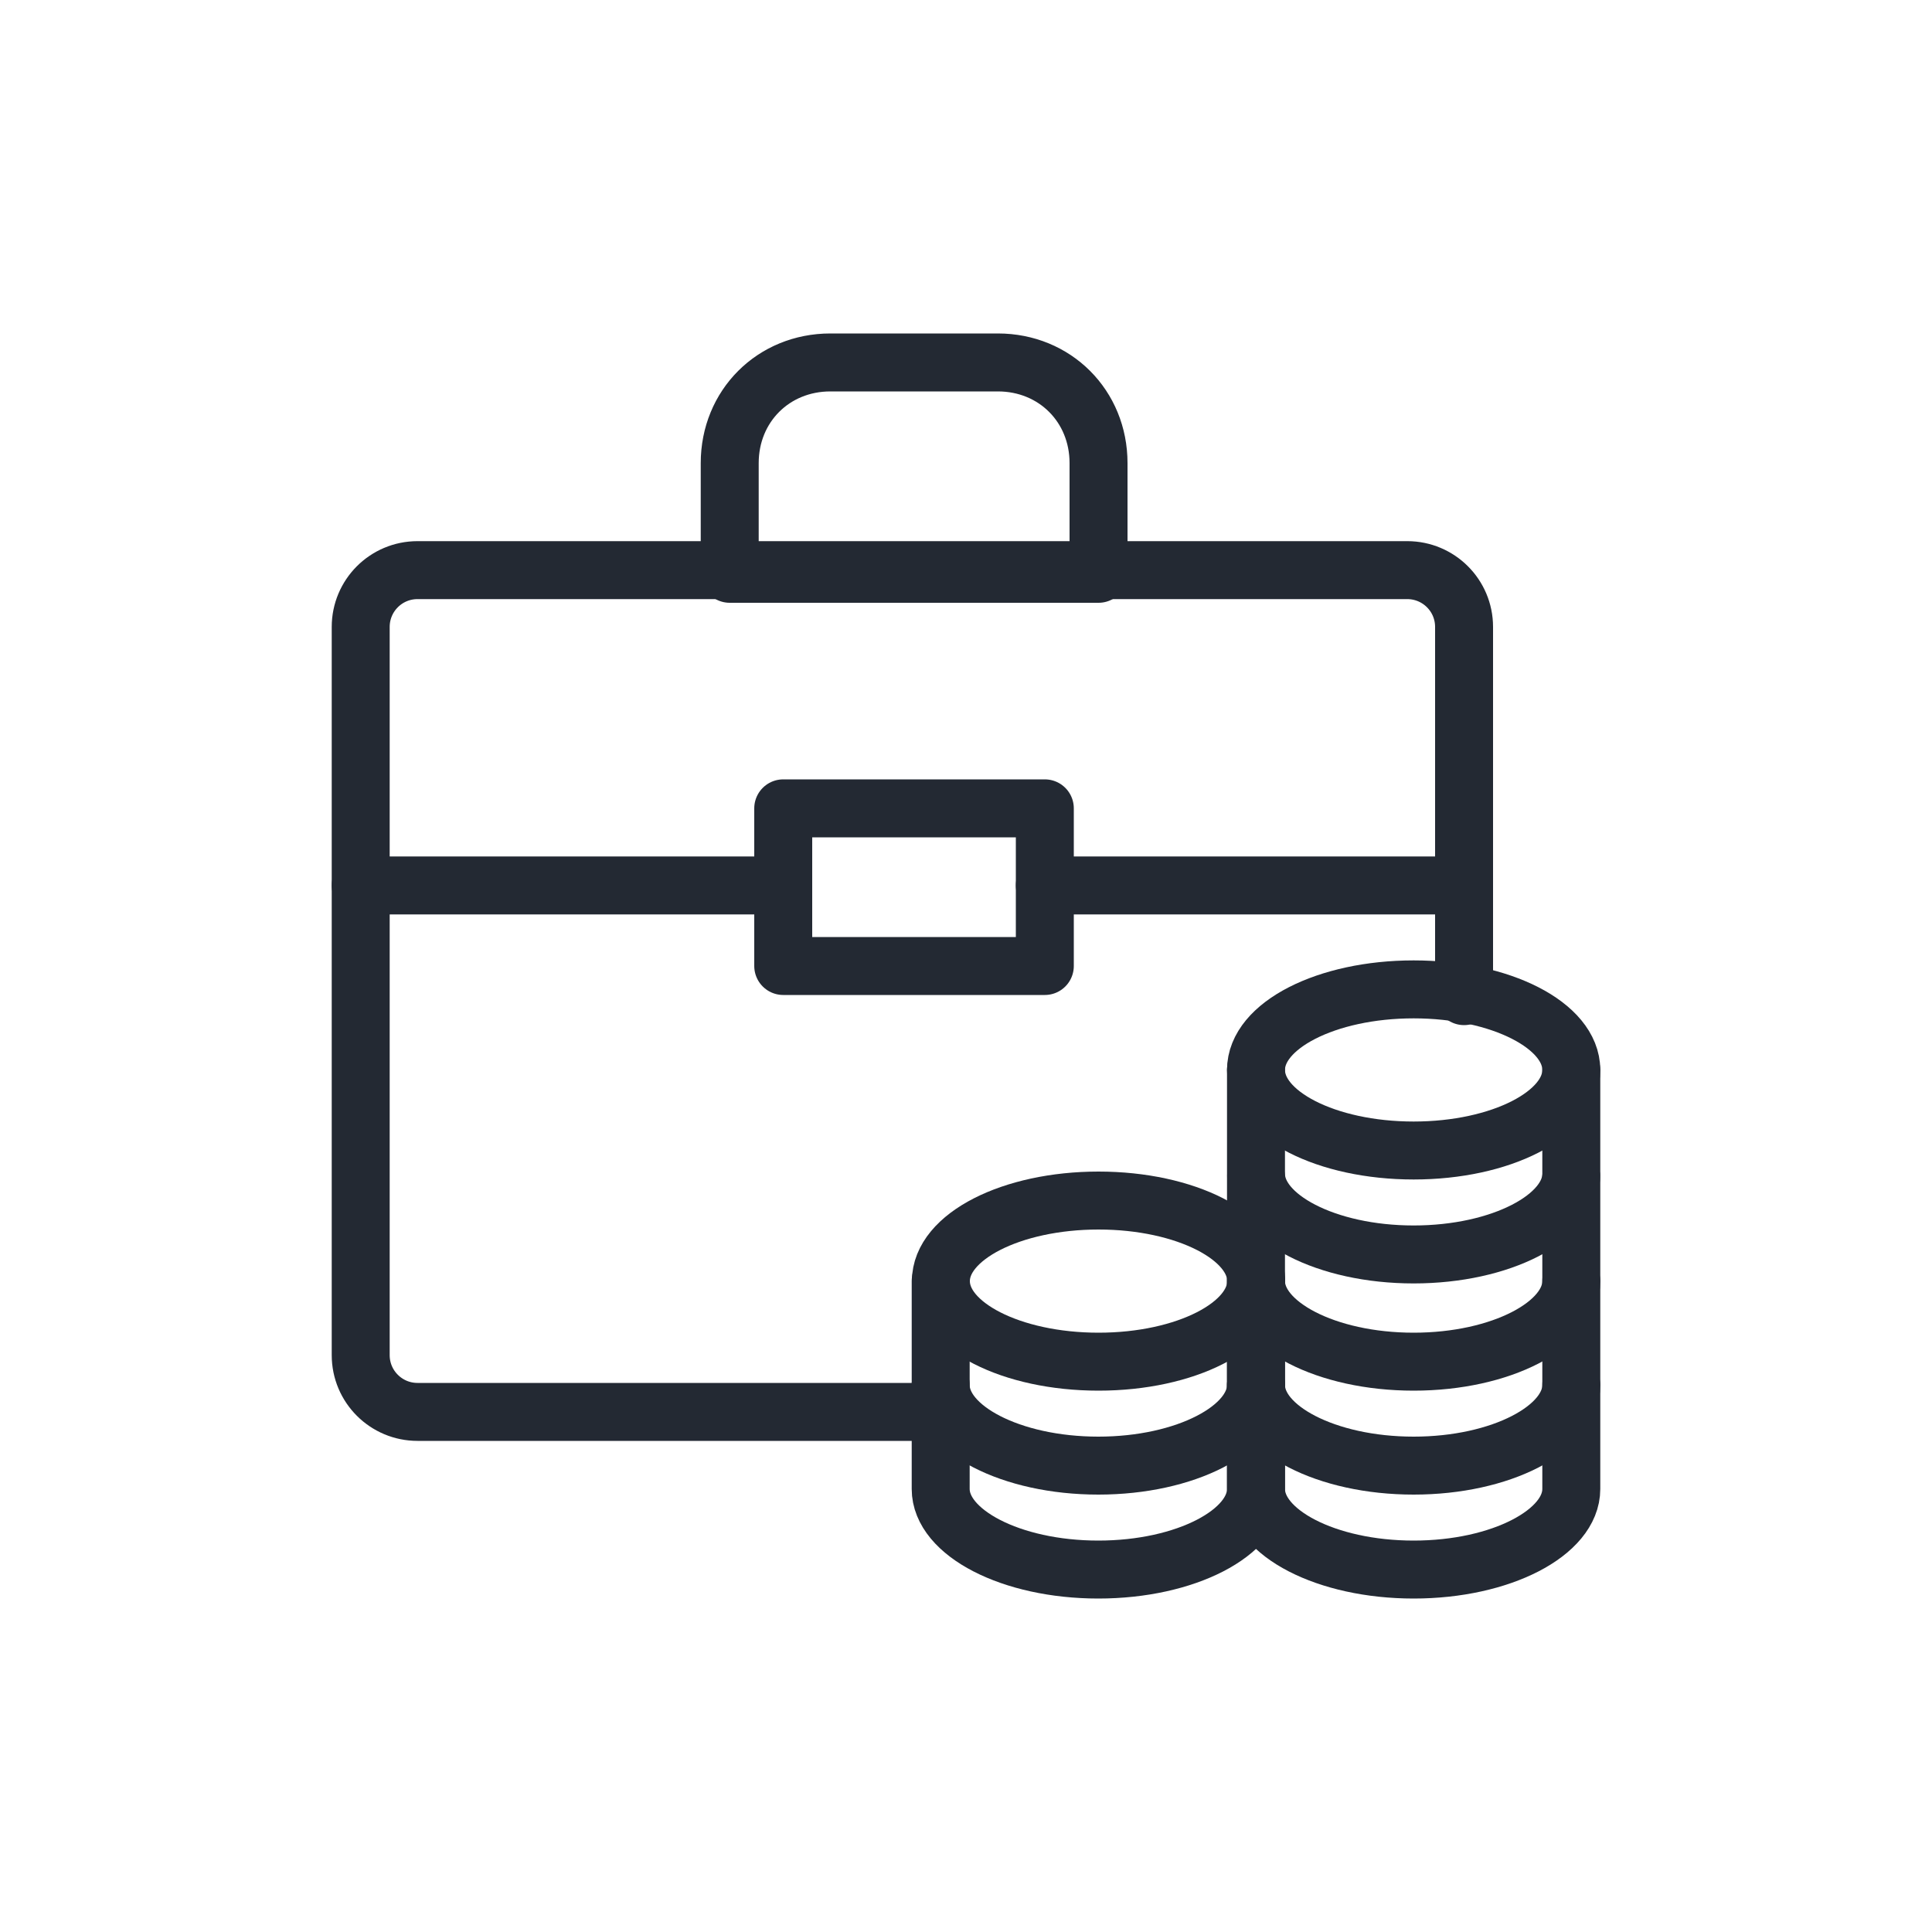
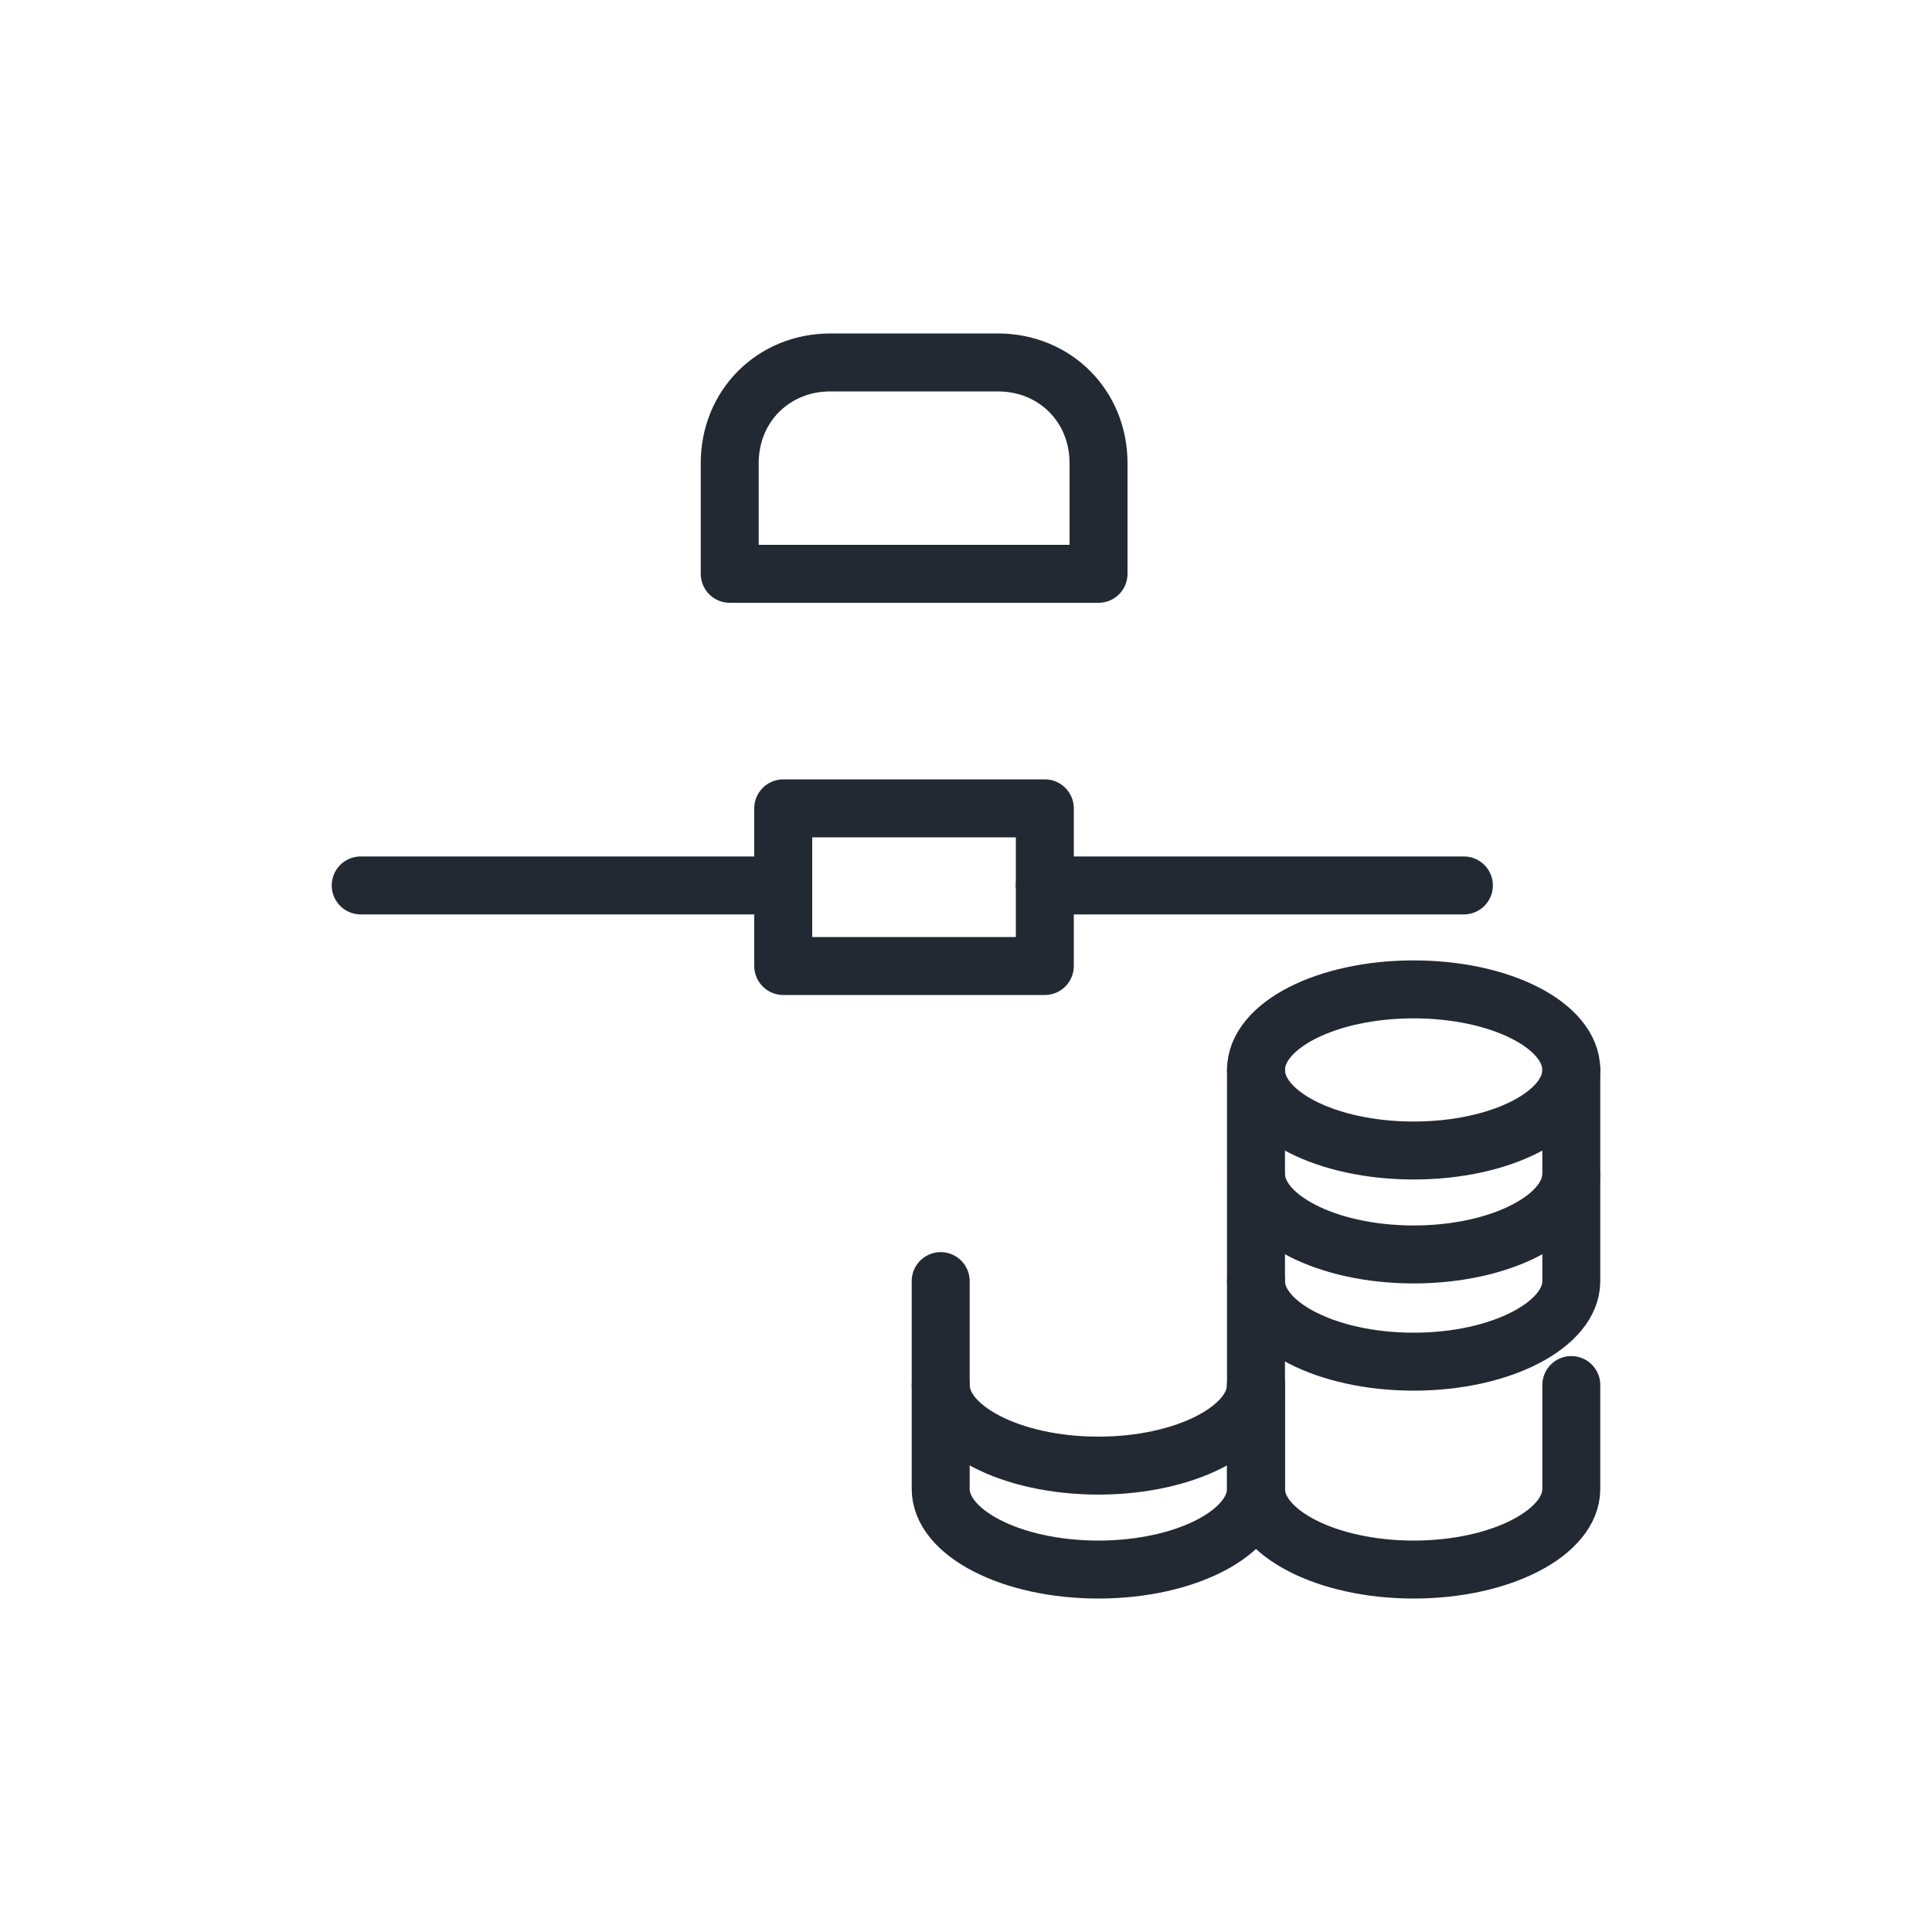
<svg xmlns="http://www.w3.org/2000/svg" id="Layer_1" data-name="Layer 1" viewBox="0 0 100 100">
  <defs>
    <style>
      .cls-1 {
        fill: none;
        stroke: #232933;
        stroke-linecap: round;
        stroke-linejoin: round;
        stroke-width: 3px;
      }
    </style>
  </defs>
  <ellipse class="cls-1" cx="73.17" cy="55.38" rx="8.16" ry="4.17" />
  <path class="cls-1" d="m81.33,55.38v5.38c0,2.26-3.64,4.17-8.16,4.17s-8.16-1.91-8.16-4.17v-5.38" />
  <path class="cls-1" d="m81.33,60.93v5.38c0,2.26-3.64,4.17-8.16,4.17s-8.16-1.91-8.16-4.17v-5.38" />
-   <path class="cls-1" d="m81.33,66.31v5.38c0,2.26-3.64,4.17-8.16,4.17s-8.16-1.91-8.16-4.17v-5.38" />
  <path class="cls-1" d="m81.33,71.69v5.38c0,2.26-3.64,4.17-8.16,4.17s-8.16-1.91-8.16-4.17v-5.38" />
-   <ellipse class="cls-1" cx="56.86" cy="66.31" rx="8.16" ry="4.17" />
  <path class="cls-1" d="m65.01,66.31v5.38c0,2.26-3.64,4.17-8.16,4.17s-8.16-1.91-8.16-4.17v-5.38" />
  <path class="cls-1" d="m65.01,71.69v5.38c0,2.26-3.64,4.17-8.16,4.17s-8.16-1.91-8.16-4.17v-5.38" />
-   <path class="cls-1" d="m48.7,73.08h-27.09c-1.62,0-2.94-1.31-2.94-2.94v-37.69c0-1.62,1.31-2.94,2.94-2.94h51.23c1.62,0,2.94,1.31,2.94,2.94v19.11" />
  <path class="cls-1" d="m42.97,18.76h8.68c2.95,0,5.21,2.26,5.21,5.21v5.73h-19.09v-5.73c0-2.95,2.26-5.21,5.21-5.21Z" />
  <rect class="cls-1" x="40.54" y="41.84" width="13.54" height="8.16" />
  <line class="cls-1" x1="40.54" y1="45.83" x2="18.67" y2="45.83" />
  <line class="cls-1" x1="75.77" y1="45.83" x2="54.08" y2="45.83" />
</svg>